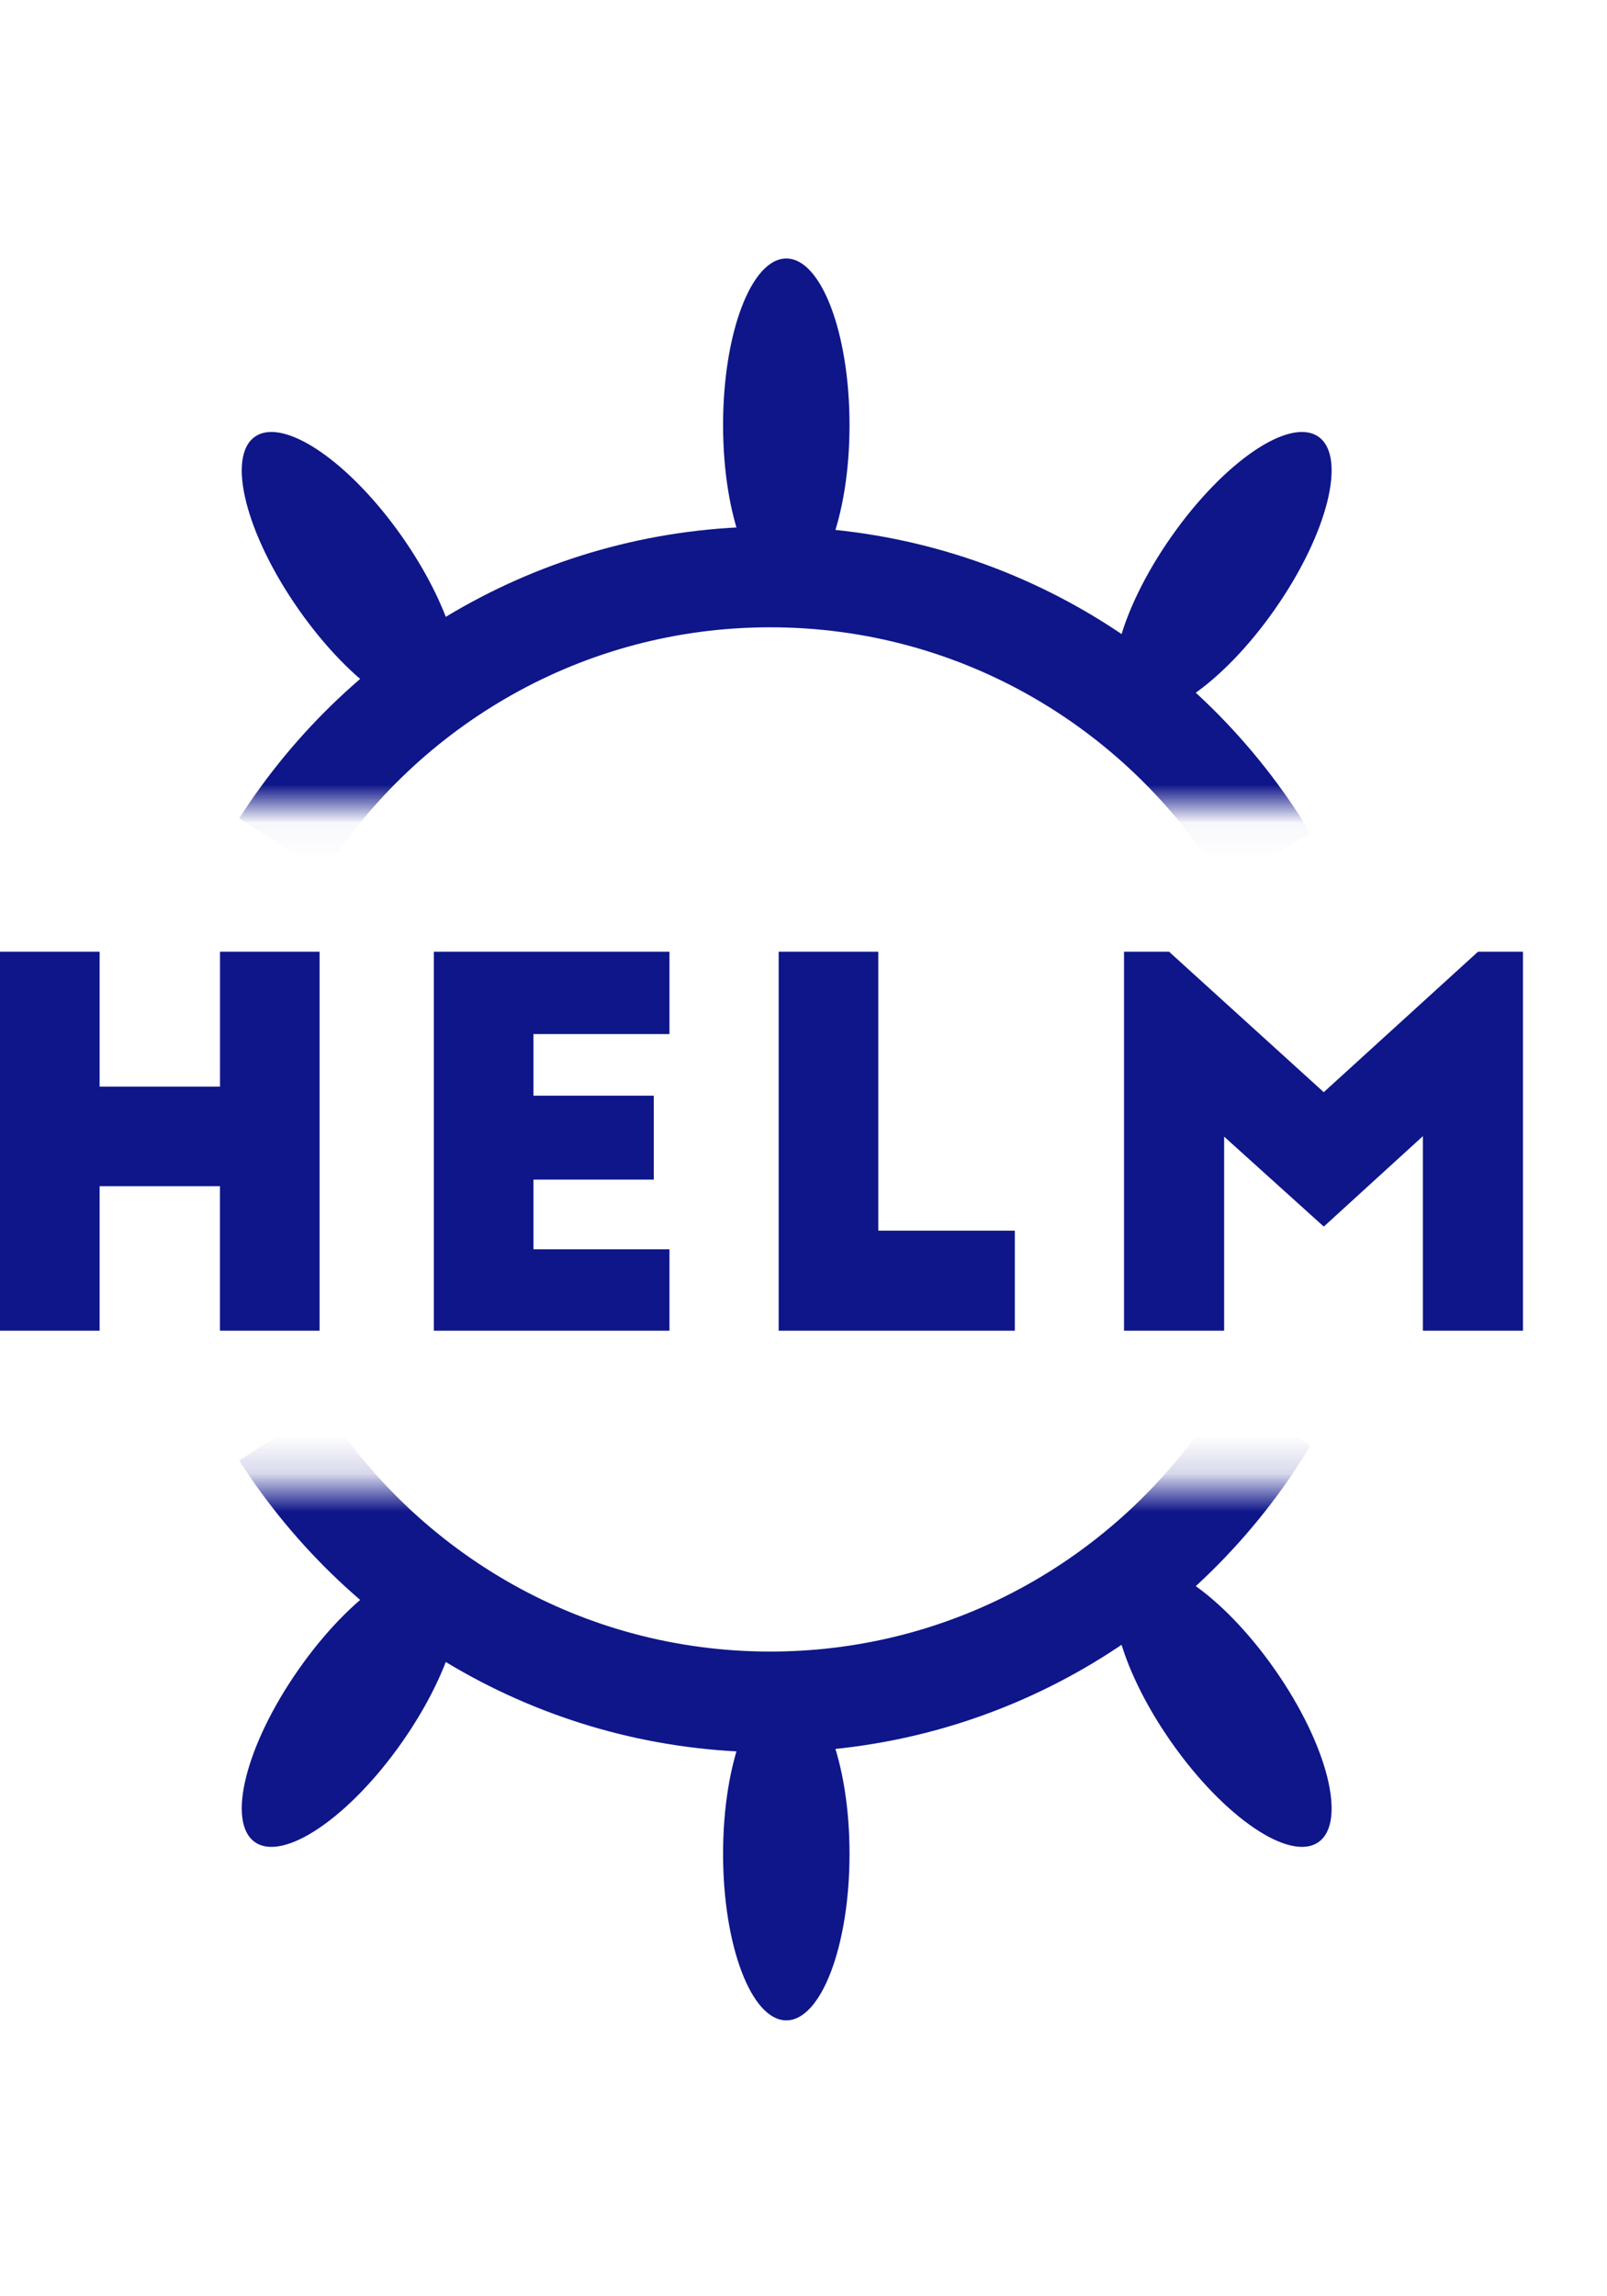
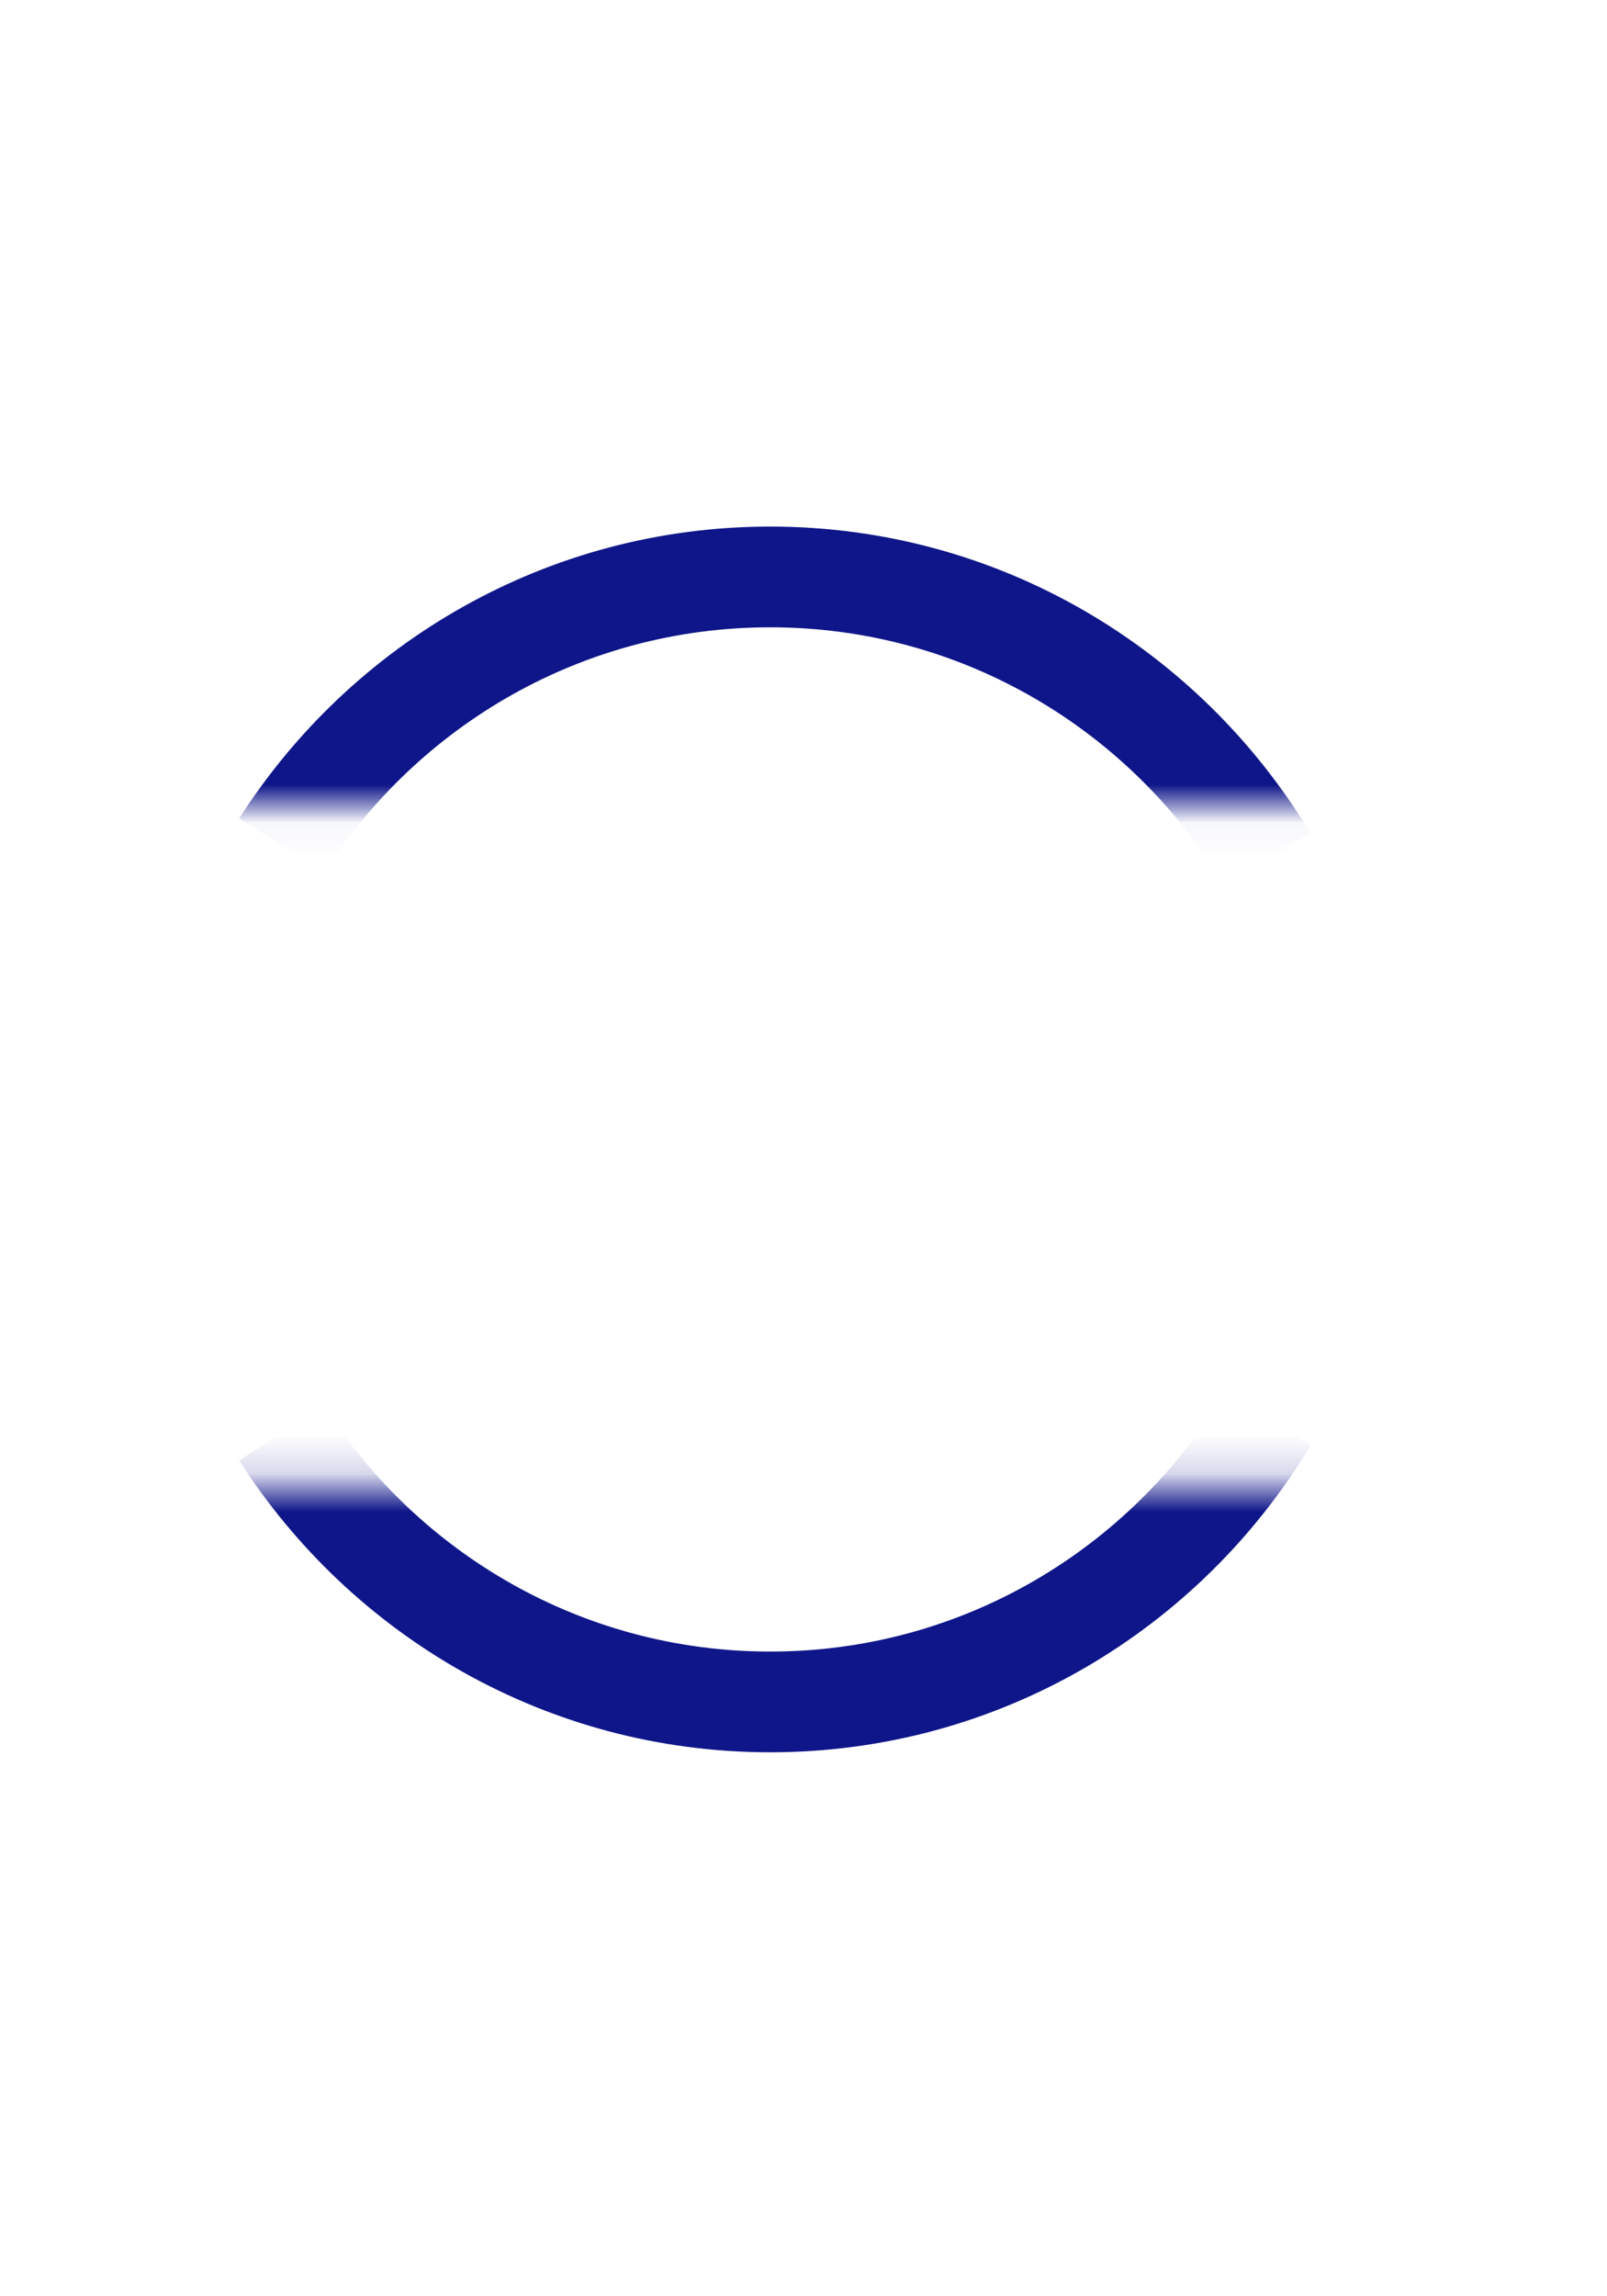
<svg xmlns="http://www.w3.org/2000/svg" width="42" height="60" fill="none">
-   <path fill-rule="evenodd" clip-rule="evenodd" d="M0 24.868h2.603v3.525H5.75v-3.525h2.603v9.902H5.749v-3.776H2.603v3.776H0v-9.902zm11.339 9.902v-9.902h6.158v2.152h-3.555v1.61h3.145v2.192h-3.145v1.822h3.555v2.126h-6.158zm9.012 0v-9.902h2.604v7.288h3.568v2.614h-6.172zm10.203-9.902l4.043 3.67 4.031-3.67h1.176v9.902h-2.616v-5.083l-2.59 2.363-2.604-2.35v5.07h-2.617v-9.902h1.177z" fill="#0F1689" />
  <mask id="a" style="mask-type:luminance" maskUnits="userSpaceOnUse" x="0" y="38" width="42" height="22">
    <path fill-rule="evenodd" clip-rule="evenodd" d="M.035 59.868H41.26V38.833H.035v21.035z" fill="#fff" />
  </mask>
  <g mask="url(#a)" fill-rule="evenodd" clip-rule="evenodd" fill="#0F1689">
-     <path d="M29.466 41.003c.748-.524 2.472.648 3.85 2.617 1.38 1.97 1.89 3.99 1.143 4.513-.748.524-2.471-.648-3.85-2.617-1.379-1.97-1.89-3.99-1.143-4.513zm-17.811 0c-.748-.524-2.472.648-3.85 2.617-1.38 1.97-1.89 3.99-1.143 4.513.748.524 2.471-.648 3.85-2.617 1.379-1.97 1.89-3.99 1.143-4.513zm8.895 3.084c-.912 0-1.652 1.948-1.652 4.352 0 2.403.74 4.352 1.653 4.352.912 0 1.652-1.949 1.652-4.352 0-2.404-.74-4.352-1.652-4.352z" />
-   </g>
+     </g>
  <mask id="b" style="mask-type:luminance" maskUnits="userSpaceOnUse" x="0" y="38" width="42" height="22">
    <path fill-rule="evenodd" clip-rule="evenodd" d="M.035 59.868H41.26V38.833H.035v21.035z" fill="#fff" />
  </mask>
  <g mask="url(#b)">
    <path d="M33.124 37.092c-2.661 4.423-7.485 7.378-12.994 7.378-5.358 0-10.068-2.796-12.77-7.018m.289-16.996c2.742-3.978 7.31-6.582 12.481-6.582 5.181 0 9.756 2.614 12.497 6.604" stroke="#0F1689" stroke-width="2.632" />
  </g>
  <mask id="c" style="mask-type:luminance" maskUnits="userSpaceOnUse" x="0" y="0" width="42" height="22">
-     <path fill-rule="evenodd" clip-rule="evenodd" d="M.035 0H41.26v21.035H.035V0z" fill="#fff" />
-   </mask>
+     </mask>
  <g mask="url(#c)" fill-rule="evenodd" clip-rule="evenodd" fill="#0F1689">
    <path d="M29.466 18.542c.748.524 2.472-.648 3.85-2.617 1.38-1.97 1.89-3.99 1.143-4.513-.748-.524-2.471.648-3.85 2.617-1.379 1.969-1.89 3.99-1.143 4.513zm-17.811 0c-.748.524-2.472-.648-3.85-2.617-1.38-1.97-1.89-3.99-1.143-4.513.748-.524 2.471.648 3.85 2.617 1.379 1.969 1.89 3.99 1.143 4.513zm8.895-3.083c-.912 0-1.652-1.95-1.652-4.353 0-2.404.74-4.352 1.653-4.352.912 0 1.652 1.948 1.652 4.352 0 2.404-.74 4.353-1.652 4.353z" />
  </g>
  <mask id="d" style="mask-type:luminance" maskUnits="userSpaceOnUse" x="0" y="0" width="42" height="22">
    <path fill-rule="evenodd" clip-rule="evenodd" d="M.035 0H41.26v21.035H.035V0z" fill="#fff" />
  </mask>
  <g mask="url(#d)">
-     <path d="M33.124 22.453c-2.661-4.423-7.485-7.378-12.994-7.378-5.358 0-10.068 2.796-12.77 7.018m.289 16.996c2.742 3.978 7.31 6.582 12.481 6.582 5.181 0 9.756-2.614 12.497-6.604" stroke="#0F1689" stroke-width="2.632" />
+     <path d="M33.124 22.453c-2.661-4.423-7.485-7.378-12.994-7.378-5.358 0-10.068 2.796-12.77 7.018m.289 16.996" stroke="#0F1689" stroke-width="2.632" />
  </g>
</svg>